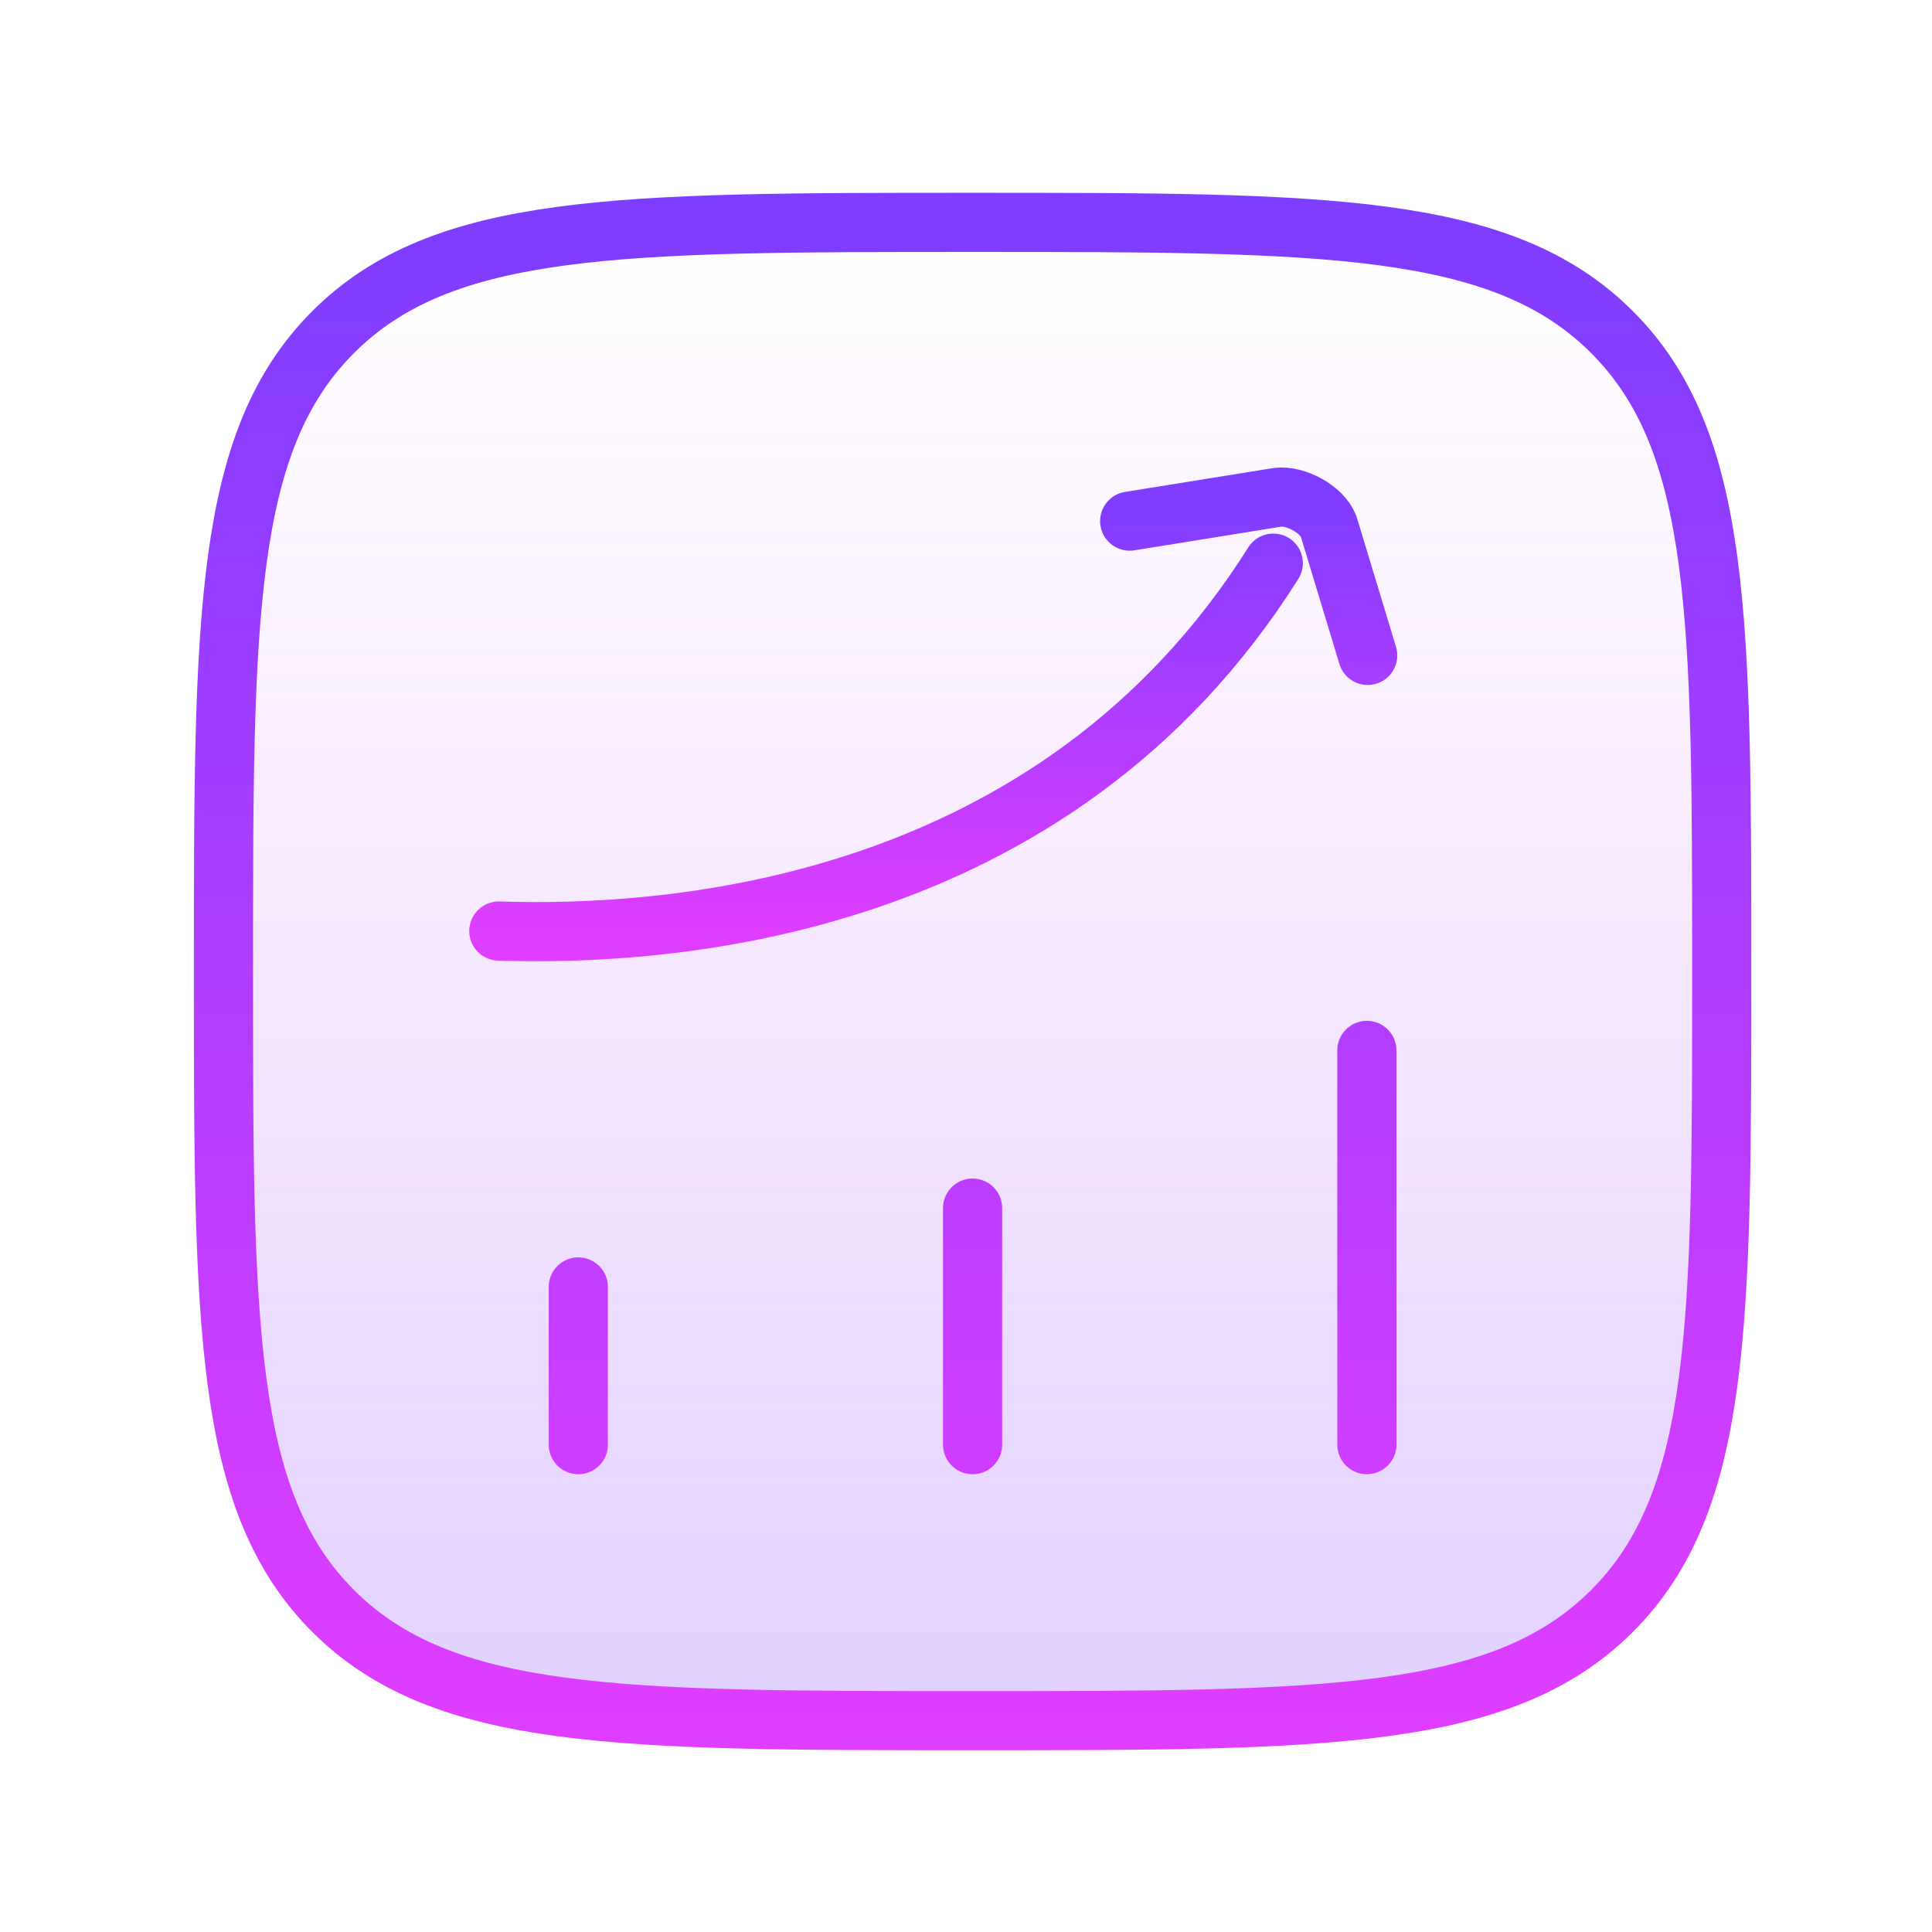
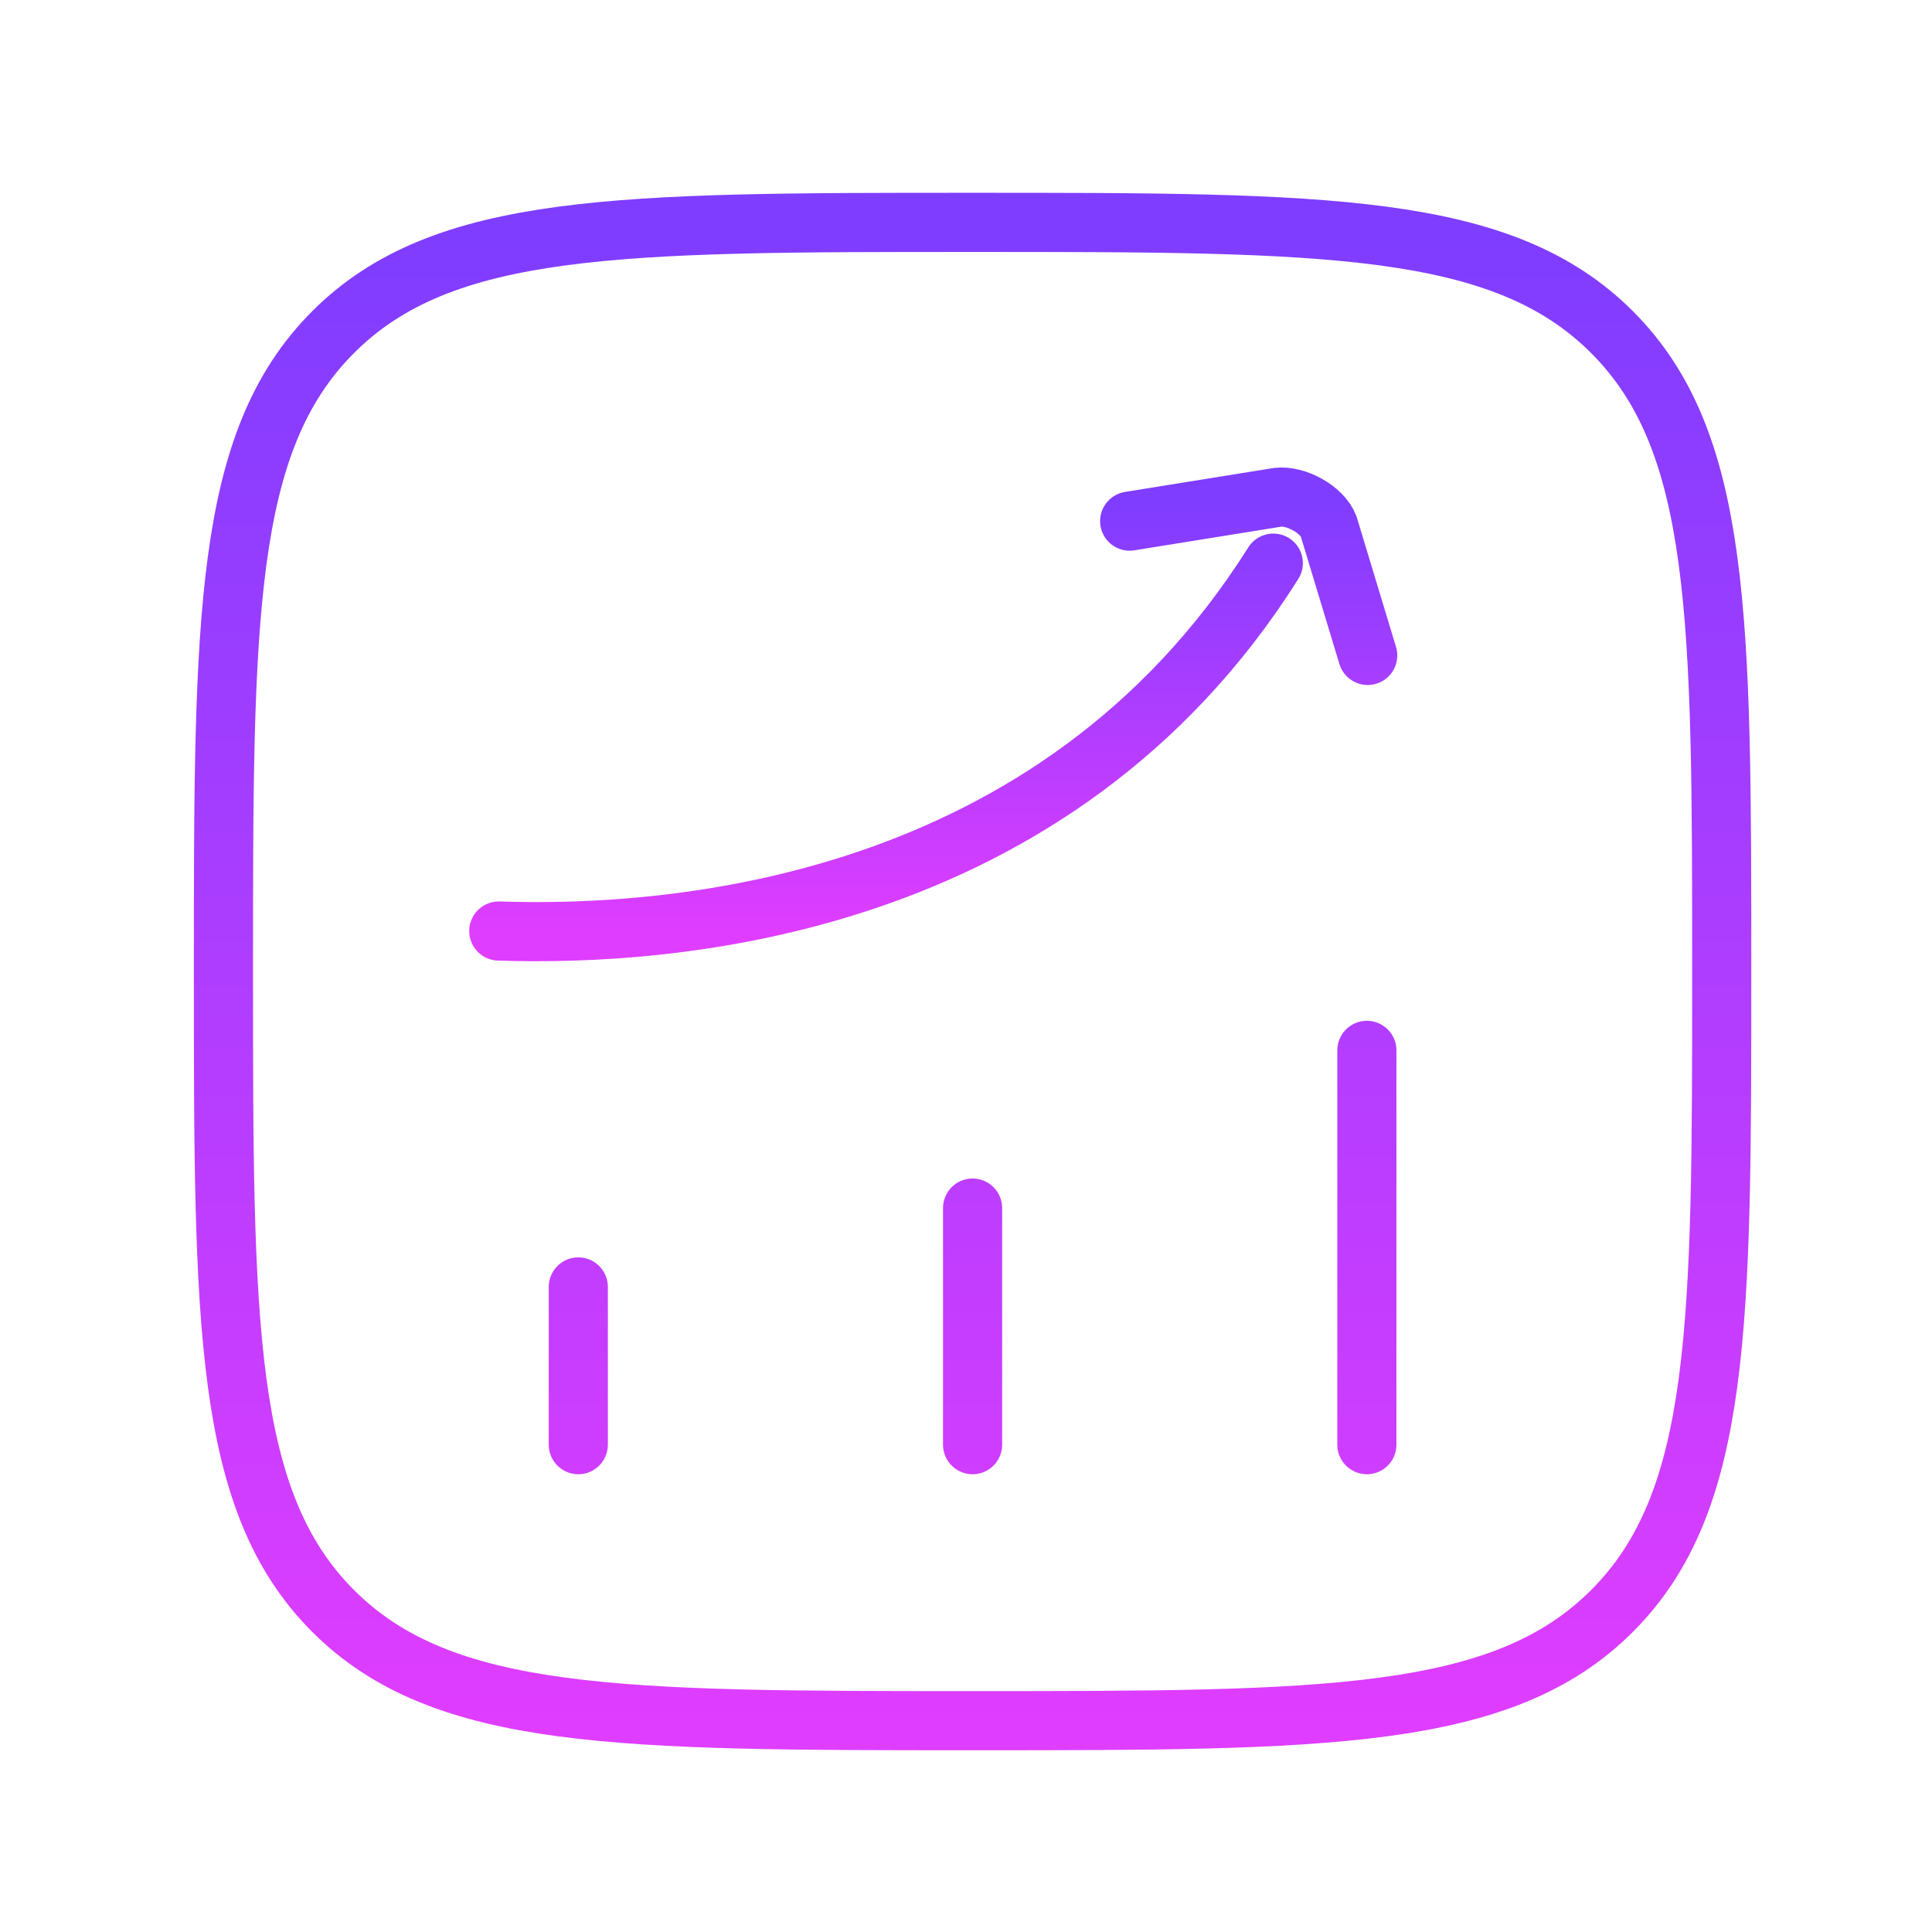
<svg xmlns="http://www.w3.org/2000/svg" width="49" height="49" viewBox="0 0 49 49" fill="none">
-   <path d="M14.667 36.64V32.64V36.64ZM24.667 36.64V30.64V36.64ZM34.667 36.64V26.64V36.64ZM5.667 24.64C5.667 15.684 5.667 11.205 8.449 8.423C11.232 5.64 15.71 5.64 24.667 5.64C33.623 5.64 38.102 5.64 40.884 8.423C43.667 11.205 43.667 15.684 43.667 24.64C43.667 33.597 43.667 38.075 40.884 40.858C38.102 43.64 33.623 43.64 24.667 43.64C15.71 43.64 11.232 43.64 8.449 40.858C5.667 38.075 5.667 33.597 5.667 24.64Z" fill="url(#paint0_linear_8212_33007)" fill-opacity="0.24" />
  <path d="M14.667 36.64V32.64M24.667 36.64V30.64M34.667 36.64V26.64M5.667 24.64C5.667 15.684 5.667 11.205 8.449 8.423C11.232 5.64 15.71 5.64 24.667 5.64C33.623 5.64 38.102 5.64 40.884 8.423C43.667 11.205 43.667 15.684 43.667 24.64C43.667 33.597 43.667 38.075 40.884 40.858C38.102 43.64 33.623 43.64 24.667 43.64C15.71 43.64 11.232 43.64 8.449 40.858C5.667 38.075 5.667 33.597 5.667 24.64Z" stroke="url(#paint1_linear_8212_33007)" stroke-width="1.5" stroke-linecap="round" stroke-linejoin="round" />
  <path d="M12.651 23.613C16.961 23.756 26.735 23.106 32.294 14.283M28.651 13.217L32.402 12.613C32.859 12.555 33.531 12.916 33.696 13.346L34.688 16.623" stroke="url(#paint2_linear_8212_33007)" stroke-width="1.5" stroke-linecap="round" stroke-linejoin="round" />
  <defs>
    <linearGradient id="paint0_linear_8212_33007" x1="24.667" y1="5.64" x2="24.667" y2="43.64" gradientUnits="userSpaceOnUse">
      <stop stop-color="#DF3DFF" stop-opacity="0" />
      <stop offset="1" stop-color="#7E3DFF" />
    </linearGradient>
    <linearGradient id="paint1_linear_8212_33007" x1="24.667" y1="5.64" x2="24.667" y2="43.64" gradientUnits="userSpaceOnUse">
      <stop stop-color="#7E3DFF" />
      <stop offset="1" stop-color="#DF3DFF" />
    </linearGradient>
    <linearGradient id="paint2_linear_8212_33007" x1="23.669" y1="12.607" x2="23.669" y2="23.629" gradientUnits="userSpaceOnUse">
      <stop stop-color="#7E3DFF" />
      <stop offset="1" stop-color="#DF3DFF" />
    </linearGradient>
  </defs>
</svg>